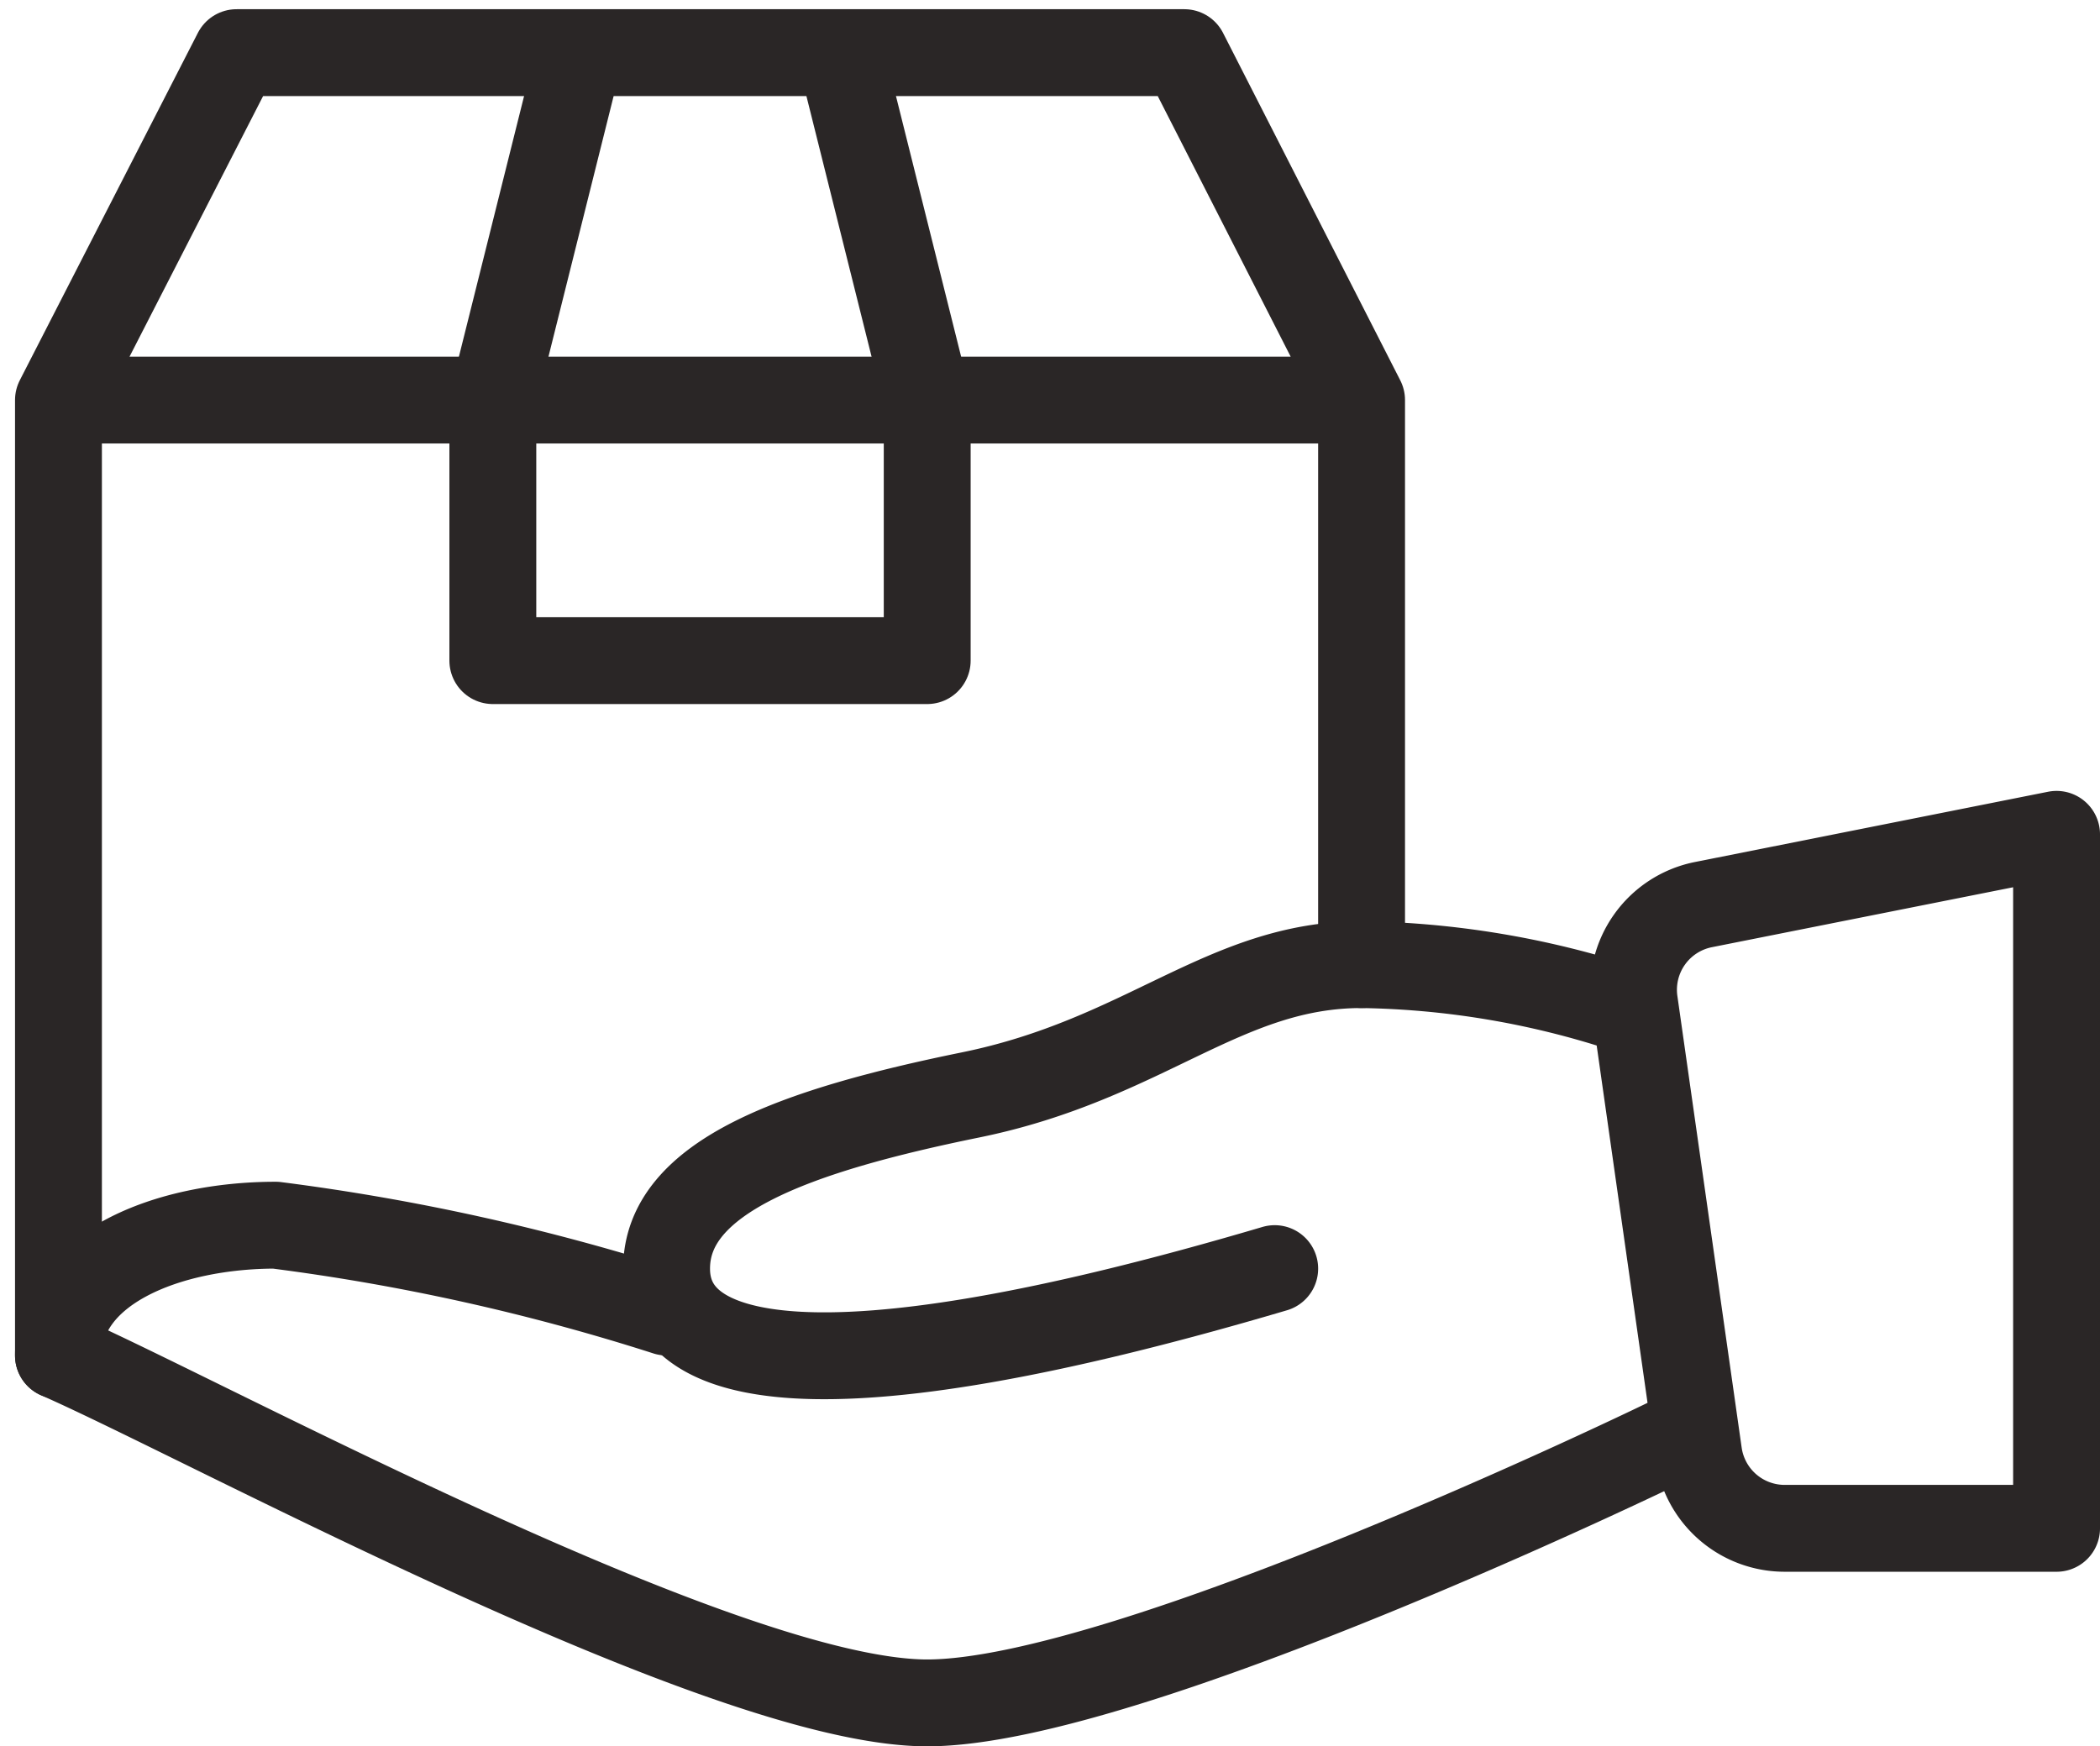
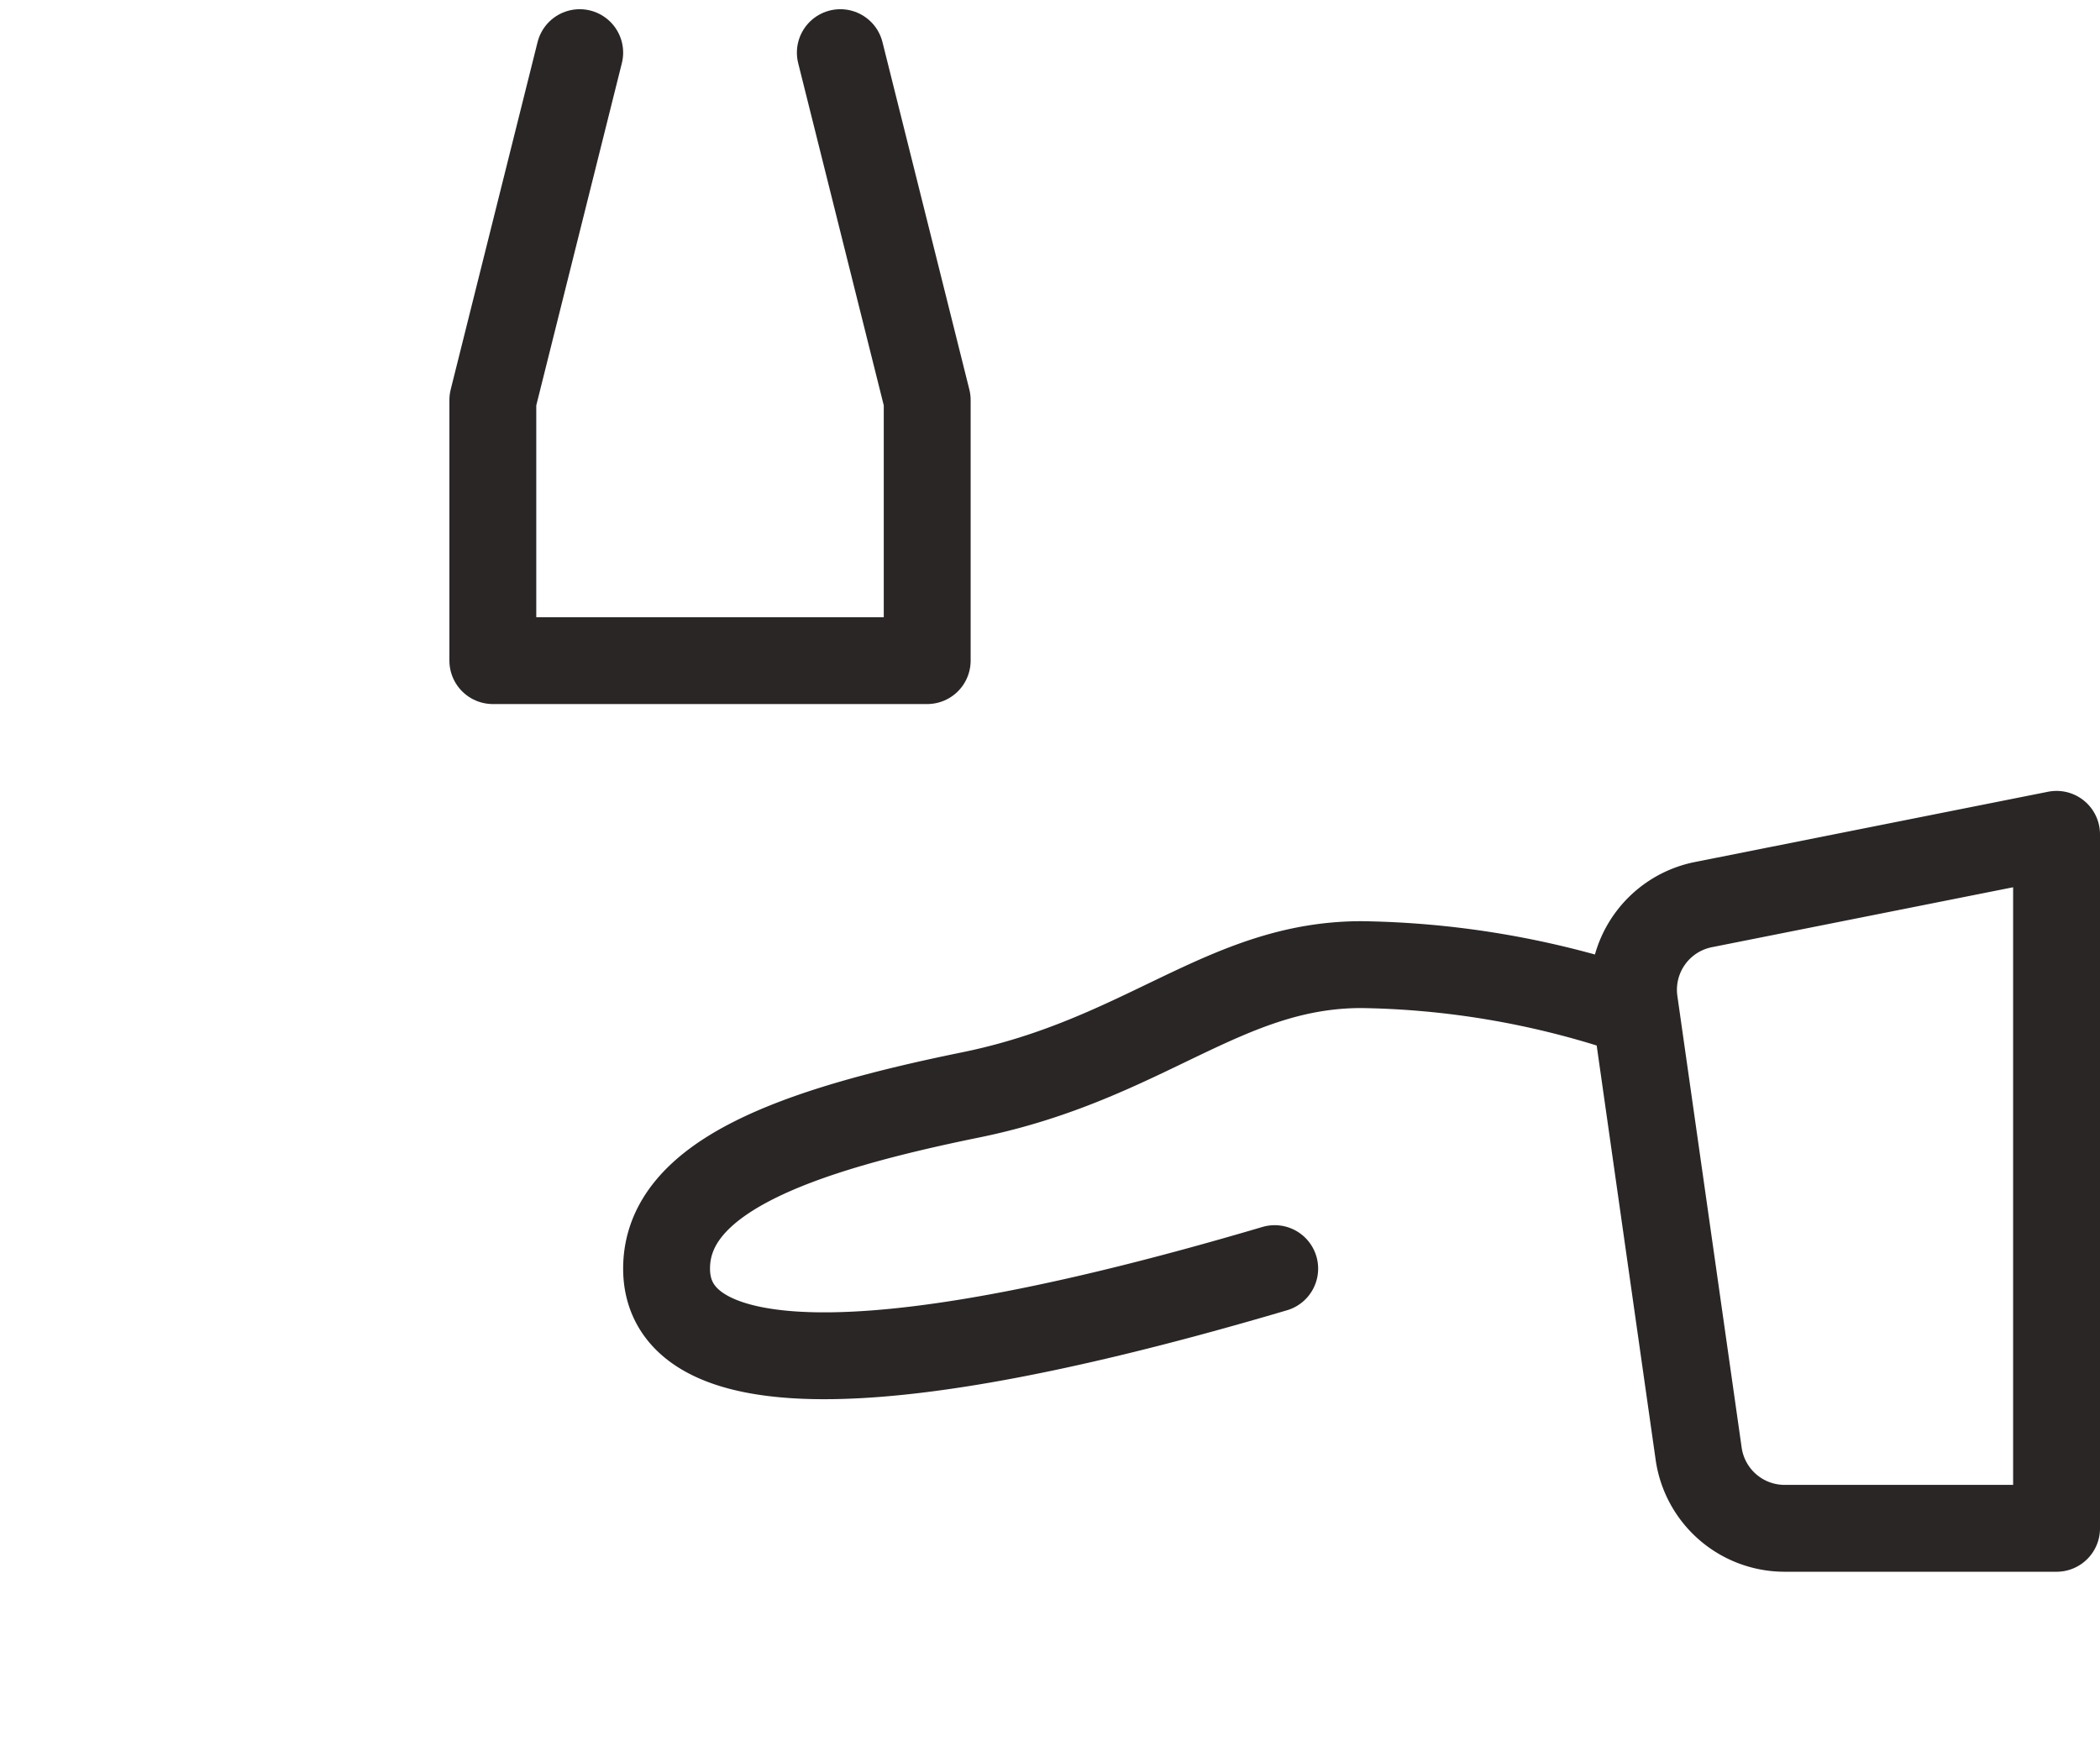
<svg xmlns="http://www.w3.org/2000/svg" viewBox="0 0 24.173 20.106" height="20.106" width="24.173">
  <g transform="translate(0.673 0.606)" id="shipping">
    <g transform="translate(0 9)" data-name="Group 83" id="Group_83">
      <path stroke-width="1" stroke-linejoin="round" stroke-linecap="round" stroke="#2a2626" fill="none" transform="translate(6.5 -11.5)" d="M16.5,11.5l-4.07.81a1,1,0,0,0-.79,1.12l.74,5.2a1,1,0,0,0,1,.86H16.5Zm-5,2a10.15,10.15,0,0,0-3-.5C6.92,13,6.01,14.09,4,14.5s-3.5.94-3.5,2,1.62,1.59,7,0" data-name="Path 13" id="Path_13" />
-       <path stroke-width="1" stroke-linejoin="round" stroke-linecap="round" stroke="#2a2626" fill="none" transform="translate(-5 -11.5)" d="M12,17a25.15,25.15,0,0,0-4.5-1C6.25,16,5,16.5,5,17.5c1.71.75,7.67,4,10,4s8.5-3,8.5-3" data-name="Path 14" id="Path_14" />
    </g>
-     <path stroke-width="1" stroke-linejoin="round" stroke-linecap="round" stroke="#2a2626" fill="none" transform="translate(-8.5 -2.5)" d="M23.5,13V6.5H8.5v11m15-11-2.04-4H10.55L8.5,6.5" data-name="Path 15" id="Path_15" />
    <path stroke-width="1" stroke-linejoin="round" stroke-linecap="round" stroke="#2a2626" fill="none" transform="translate(-8.5 -2.5)" d="M17.5,2.5l1,4v3h-5v-3l1-4" data-name="Path 16" id="Path_16" />
  </g>
</svg>